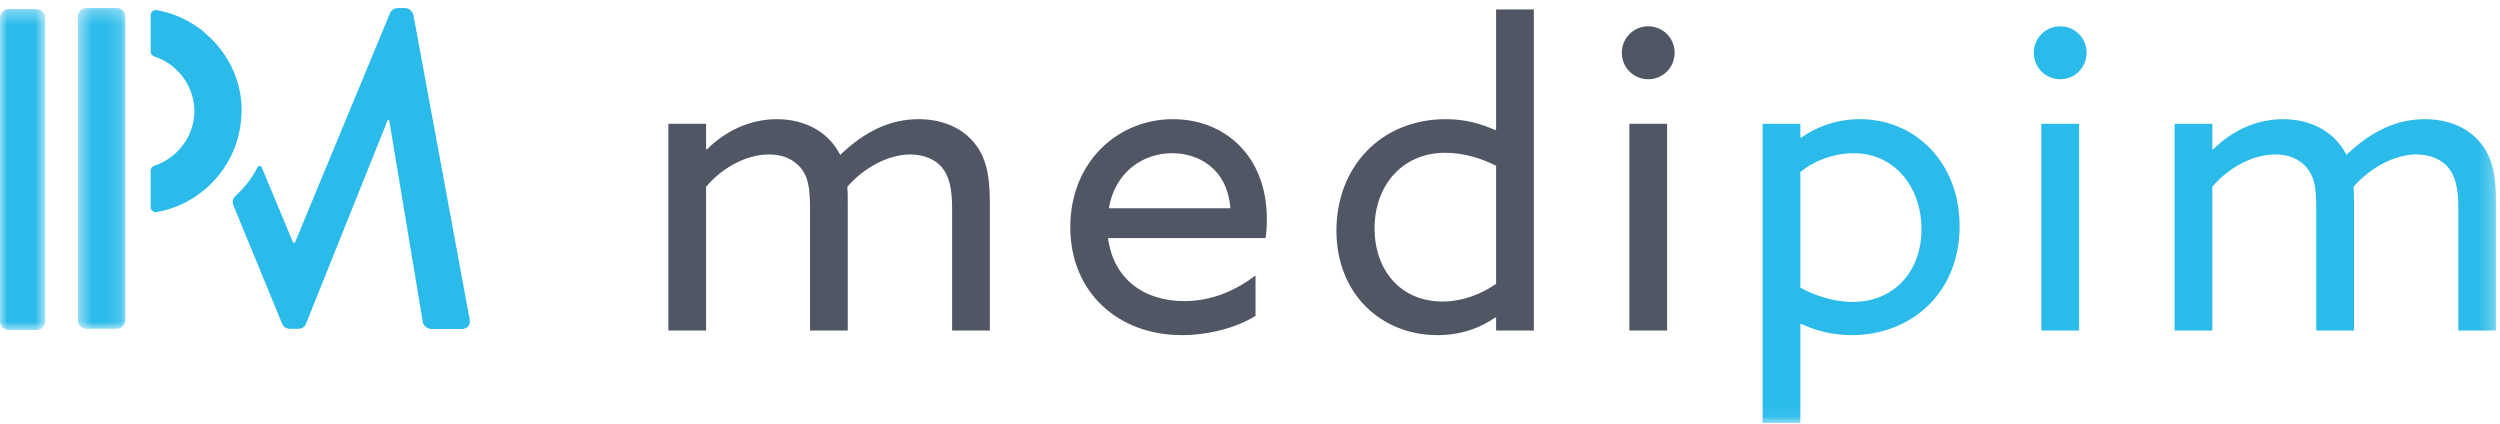
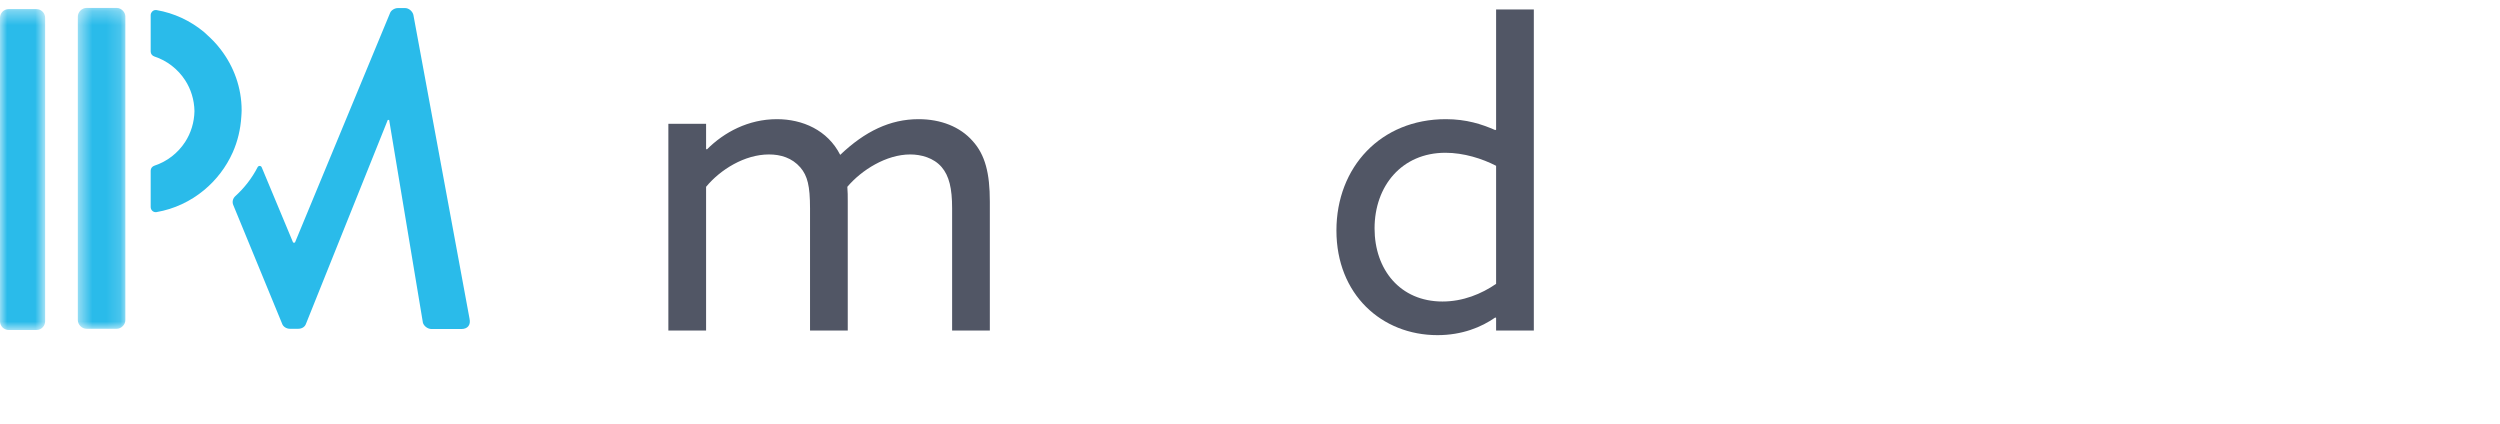
<svg xmlns="http://www.w3.org/2000/svg" xmlns:xlink="http://www.w3.org/1999/xlink" width="177px" height="30px" viewBox="0 0 177 30" version="1.1">
  <title>Page 1</title>
  <defs>
    <polygon id="path-1" points="3.851 0.283 0.485 0.283 0.485 23.002 3.851 23.002 3.851 0.283" />
    <polygon id="path-3" points="0 0.367 0 23.087 3.195 23.087 3.195 0.367 0 0.367" />
-     <polygon id="path-5" points="0 29.945 176.722 29.945 176.722 0.56 0 0.56" />
  </defs>
  <g id="01-HOME" stroke="none" stroke-width="1" fill="none" fill-rule="evenodd">
    <g id="1440px_home_dropdown-platform" transform="translate(-95, -26)">
      <g id="Page-1" transform="translate(95, 26)">
        <g id="Group-3" transform="translate(5.025, 0.277)">
          <mask id="mask-2" fill="white">
            <use xlink:href="#path-1" />
          </mask>
          <g id="Clip-2" />
          <path d="M0.485,0.899 C0.485,0.575 0.776,0.283 1.1,0.283 L3.236,0.283 C3.56,0.283 3.851,0.575 3.851,0.899 L3.851,22.385 C3.851,22.71 3.56,23.002 3.236,23.002 L1.1,23.002 C0.776,23.002 0.485,22.71 0.485,22.385 L0.485,0.899 Z" id="Fill-1" fill="#2ABBEA" mask="url(#mask-2)" />
        </g>
        <path d="M33.243,22.564 L29.267,1.049 C29.202,0.795 28.943,0.572 28.685,0.572 L28.167,0.572 C27.94,0.572 27.681,0.731 27.616,0.922 L20.882,17.175 L20.753,17.175 L18.529,11.845 C18.476,11.718 18.303,11.715 18.239,11.837 C17.841,12.611 17.303,13.304 16.662,13.885 C16.487,14.043 16.423,14.29 16.512,14.507 L19.978,22.928 C20.042,23.119 20.27,23.278 20.528,23.278 L21.111,23.278 C21.402,23.278 21.597,23.119 21.662,22.928 L27.454,8.492 L27.552,8.492 L29.942,22.85 C30.006,23.072 30.265,23.295 30.556,23.295 L32.661,23.295 C33.114,23.295 33.34,23.009 33.243,22.564" id="Fill-4" fill="#2ABBEA" />
        <g id="Group-8" transform="translate(0, 0.277)">
          <mask id="mask-4" fill="white">
            <use xlink:href="#path-3" />
          </mask>
          <g id="Clip-7" />
          <path d="M2.579,0.367 L0.615,0.367 C0.258,0.367 -0,0.658 -0,0.983 L-0,2.95 L-0,20.503 L-0,22.469 L-0,22.469 C-0,22.81 0.276,23.087 0.616,23.087 L2.581,23.087 C2.937,23.087 3.195,22.795 3.195,22.47 L3.195,22.145 L3.195,20.503 L3.195,2.95 L3.195,0.985 C3.195,0.643 2.92,0.367 2.579,0.367" id="Fill-6" fill="#2ABBEA" mask="url(#mask-4)" />
        </g>
        <path d="M15.622,3.496 C15.618,3.49 15.614,3.485 15.609,3.48 C15.456,3.282 15.295,3.091 15.122,2.911 C15.051,2.835 14.976,2.765 14.902,2.693 C14.833,2.626 14.763,2.56 14.691,2.496 C14.609,2.422 14.534,2.341 14.449,2.271 C13.494,1.48 12.339,0.928 11.079,0.713 C10.922,0.687 10.78,0.773 10.712,0.904 C10.686,0.95 10.668,1.001 10.668,1.058 L10.668,1.071 L10.668,2.836 L10.668,3.65 C10.668,3.812 10.777,3.949 10.93,3.999 C11.829,4.294 12.598,4.893 13.11,5.684 C13.514,6.308 13.753,7.054 13.768,7.865 C13.753,8.676 13.514,9.422 13.11,10.047 C12.598,10.837 11.829,11.436 10.93,11.731 C10.777,11.781 10.668,11.918 10.668,12.08 L10.668,14.659 C10.668,14.879 10.863,15.054 11.079,15.017 C12.339,14.802 13.494,14.25 14.449,13.459 C15.315,12.741 16.016,11.827 16.481,10.782 C16.825,10.006 17.03,9.156 17.085,8.267 C17.094,8.117 17.108,7.968 17.108,7.816 C17.108,6.2 16.551,4.702 15.622,3.496" id="Fill-9" fill="#2ABBEA" />
        <path d="M67.41,14.743 C67.41,13.345 67.202,12.452 66.667,11.828 C66.104,11.173 65.214,10.935 64.442,10.935 C62.751,10.935 61,12.036 59.991,13.226 C60.021,13.553 60.021,13.91 60.021,14.267 L60.021,23.4 L57.35,23.4 L57.35,14.743 C57.35,13.167 57.172,12.452 56.668,11.857 C56.074,11.173 55.273,10.935 54.442,10.935 C52.721,10.935 51,12.006 49.991,13.226 L49.991,23.4 L47.32,23.4 L47.32,8.764 L49.991,8.764 L49.991,10.549 L50.051,10.578 C51.267,9.359 52.988,8.437 55.006,8.437 C56.816,8.437 58.597,9.21 59.486,10.965 C61.237,9.299 63.018,8.437 65.035,8.437 C66.608,8.437 67.973,8.972 68.863,9.983 C69.754,10.965 70.08,12.274 70.08,14.267 L70.08,23.4 L67.41,23.4 L67.41,14.743 Z" id="Fill-11" fill="#515665" />
-         <path d="M78.506,14.743 L87.112,14.743 C86.874,11.828 84.738,10.846 82.987,10.846 C81.058,10.846 78.981,12.036 78.506,14.743 L78.506,14.743 Z M78.447,16.856 C78.833,19.741 80.97,21.318 83.847,21.318 C85.865,21.318 87.557,20.514 88.892,19.503 L88.892,22.359 C87.586,23.192 85.569,23.727 83.67,23.727 C79.159,23.727 75.776,20.693 75.776,16.082 C75.776,11.471 79.13,8.437 83.046,8.437 C86.607,8.437 89.693,10.935 89.693,15.517 C89.693,15.963 89.664,16.498 89.604,16.856 L78.447,16.856 Z" id="Fill-13" fill="#515665" />
        <path d="M102.126,21.347 C103.58,21.347 104.885,20.812 105.924,20.098 L105.924,11.738 C104.945,11.233 103.639,10.816 102.334,10.816 C99.248,10.816 97.319,13.167 97.319,16.171 C97.319,19.086 99.129,21.347 102.126,21.347 M102.363,8.437 C103.817,8.437 104.915,8.793 105.865,9.21 L105.924,9.18 L105.924,0.672 L108.595,0.672 L108.595,23.4 L105.924,23.4 L105.924,22.507 L105.865,22.478 C104.885,23.162 103.521,23.728 101.77,23.728 C97.823,23.728 94.619,20.842 94.619,16.32 C94.619,11.828 97.764,8.437 102.363,8.437" id="Fill-15" fill="#515665" />
        <mask id="mask-6" fill="white">
          <use xlink:href="#path-5" />
        </mask>
        <g id="Clip-18" />
        <path d="M115.359,23.4 L118.03,23.4 L118.03,8.764 L115.359,8.764 L115.359,23.4 Z M116.695,1.862 C117.733,1.862 118.564,2.695 118.564,3.736 C118.564,4.778 117.733,5.61 116.695,5.61 C115.656,5.61 114.825,4.778 114.825,3.736 C114.825,2.695 115.656,1.862 116.695,1.862 L116.695,1.862 Z" id="Fill-17" fill="#515665" mask="url(#mask-6)" />
        <path d="M131.175,21.377 C134.083,21.377 136.041,19.235 136.041,16.23 C136.041,13.256 134.142,10.846 131.234,10.846 C129.929,10.846 128.504,11.322 127.465,12.184 L127.465,20.366 C128.385,20.872 129.751,21.377 131.175,21.377 L131.175,21.377 Z M127.465,29.944 L124.795,29.944 L124.795,8.764 L127.465,8.764 L127.465,9.716 L127.525,9.745 C128.534,9.031 129.958,8.437 131.679,8.437 C135.596,8.437 138.741,11.5 138.741,16.022 C138.741,20.723 135.329,23.727 131.115,23.727 C129.661,23.727 128.445,23.37 127.525,22.924 L127.465,22.954 L127.465,29.944 Z" id="Fill-19" fill="#2ABBEA" mask="url(#mask-6)" />
        <path d="M144.527,23.4 L147.198,23.4 L147.198,8.764 L144.527,8.764 L144.527,23.4 Z M145.862,1.862 C146.901,1.862 147.731,2.695 147.731,3.736 C147.731,4.778 146.901,5.61 145.862,5.61 C144.823,5.61 143.993,4.778 143.993,3.736 C143.993,2.695 144.823,1.862 145.862,1.862 L145.862,1.862 Z" id="Fill-20" fill="#2ABBEA" mask="url(#mask-6)" />
        <path d="M174.051,14.743 C174.051,13.345 173.844,12.452 173.309,11.828 C172.746,11.173 171.855,10.935 171.084,10.935 C169.393,10.935 167.642,12.036 166.632,13.226 C166.663,13.553 166.663,13.91 166.663,14.267 L166.663,23.4 L163.992,23.4 L163.992,14.743 C163.992,13.167 163.814,12.452 163.31,11.857 C162.716,11.173 161.915,10.935 161.084,10.935 C159.363,10.935 157.642,12.006 156.633,13.226 L156.633,23.4 L153.962,23.4 L153.962,8.764 L156.633,8.764 L156.633,10.549 L156.692,10.578 C157.909,9.359 159.63,8.437 161.648,8.437 C163.458,8.437 165.239,9.21 166.128,10.965 C167.879,9.299 169.66,8.437 171.677,8.437 C173.25,8.437 174.615,8.972 175.505,9.983 C176.395,10.965 176.722,12.274 176.722,14.267 L176.722,23.4 L174.051,23.4 L174.051,14.743 Z" id="Fill-21" fill="#2ABBEA" mask="url(#mask-6)" />
      </g>
    </g>
  </g>
</svg>